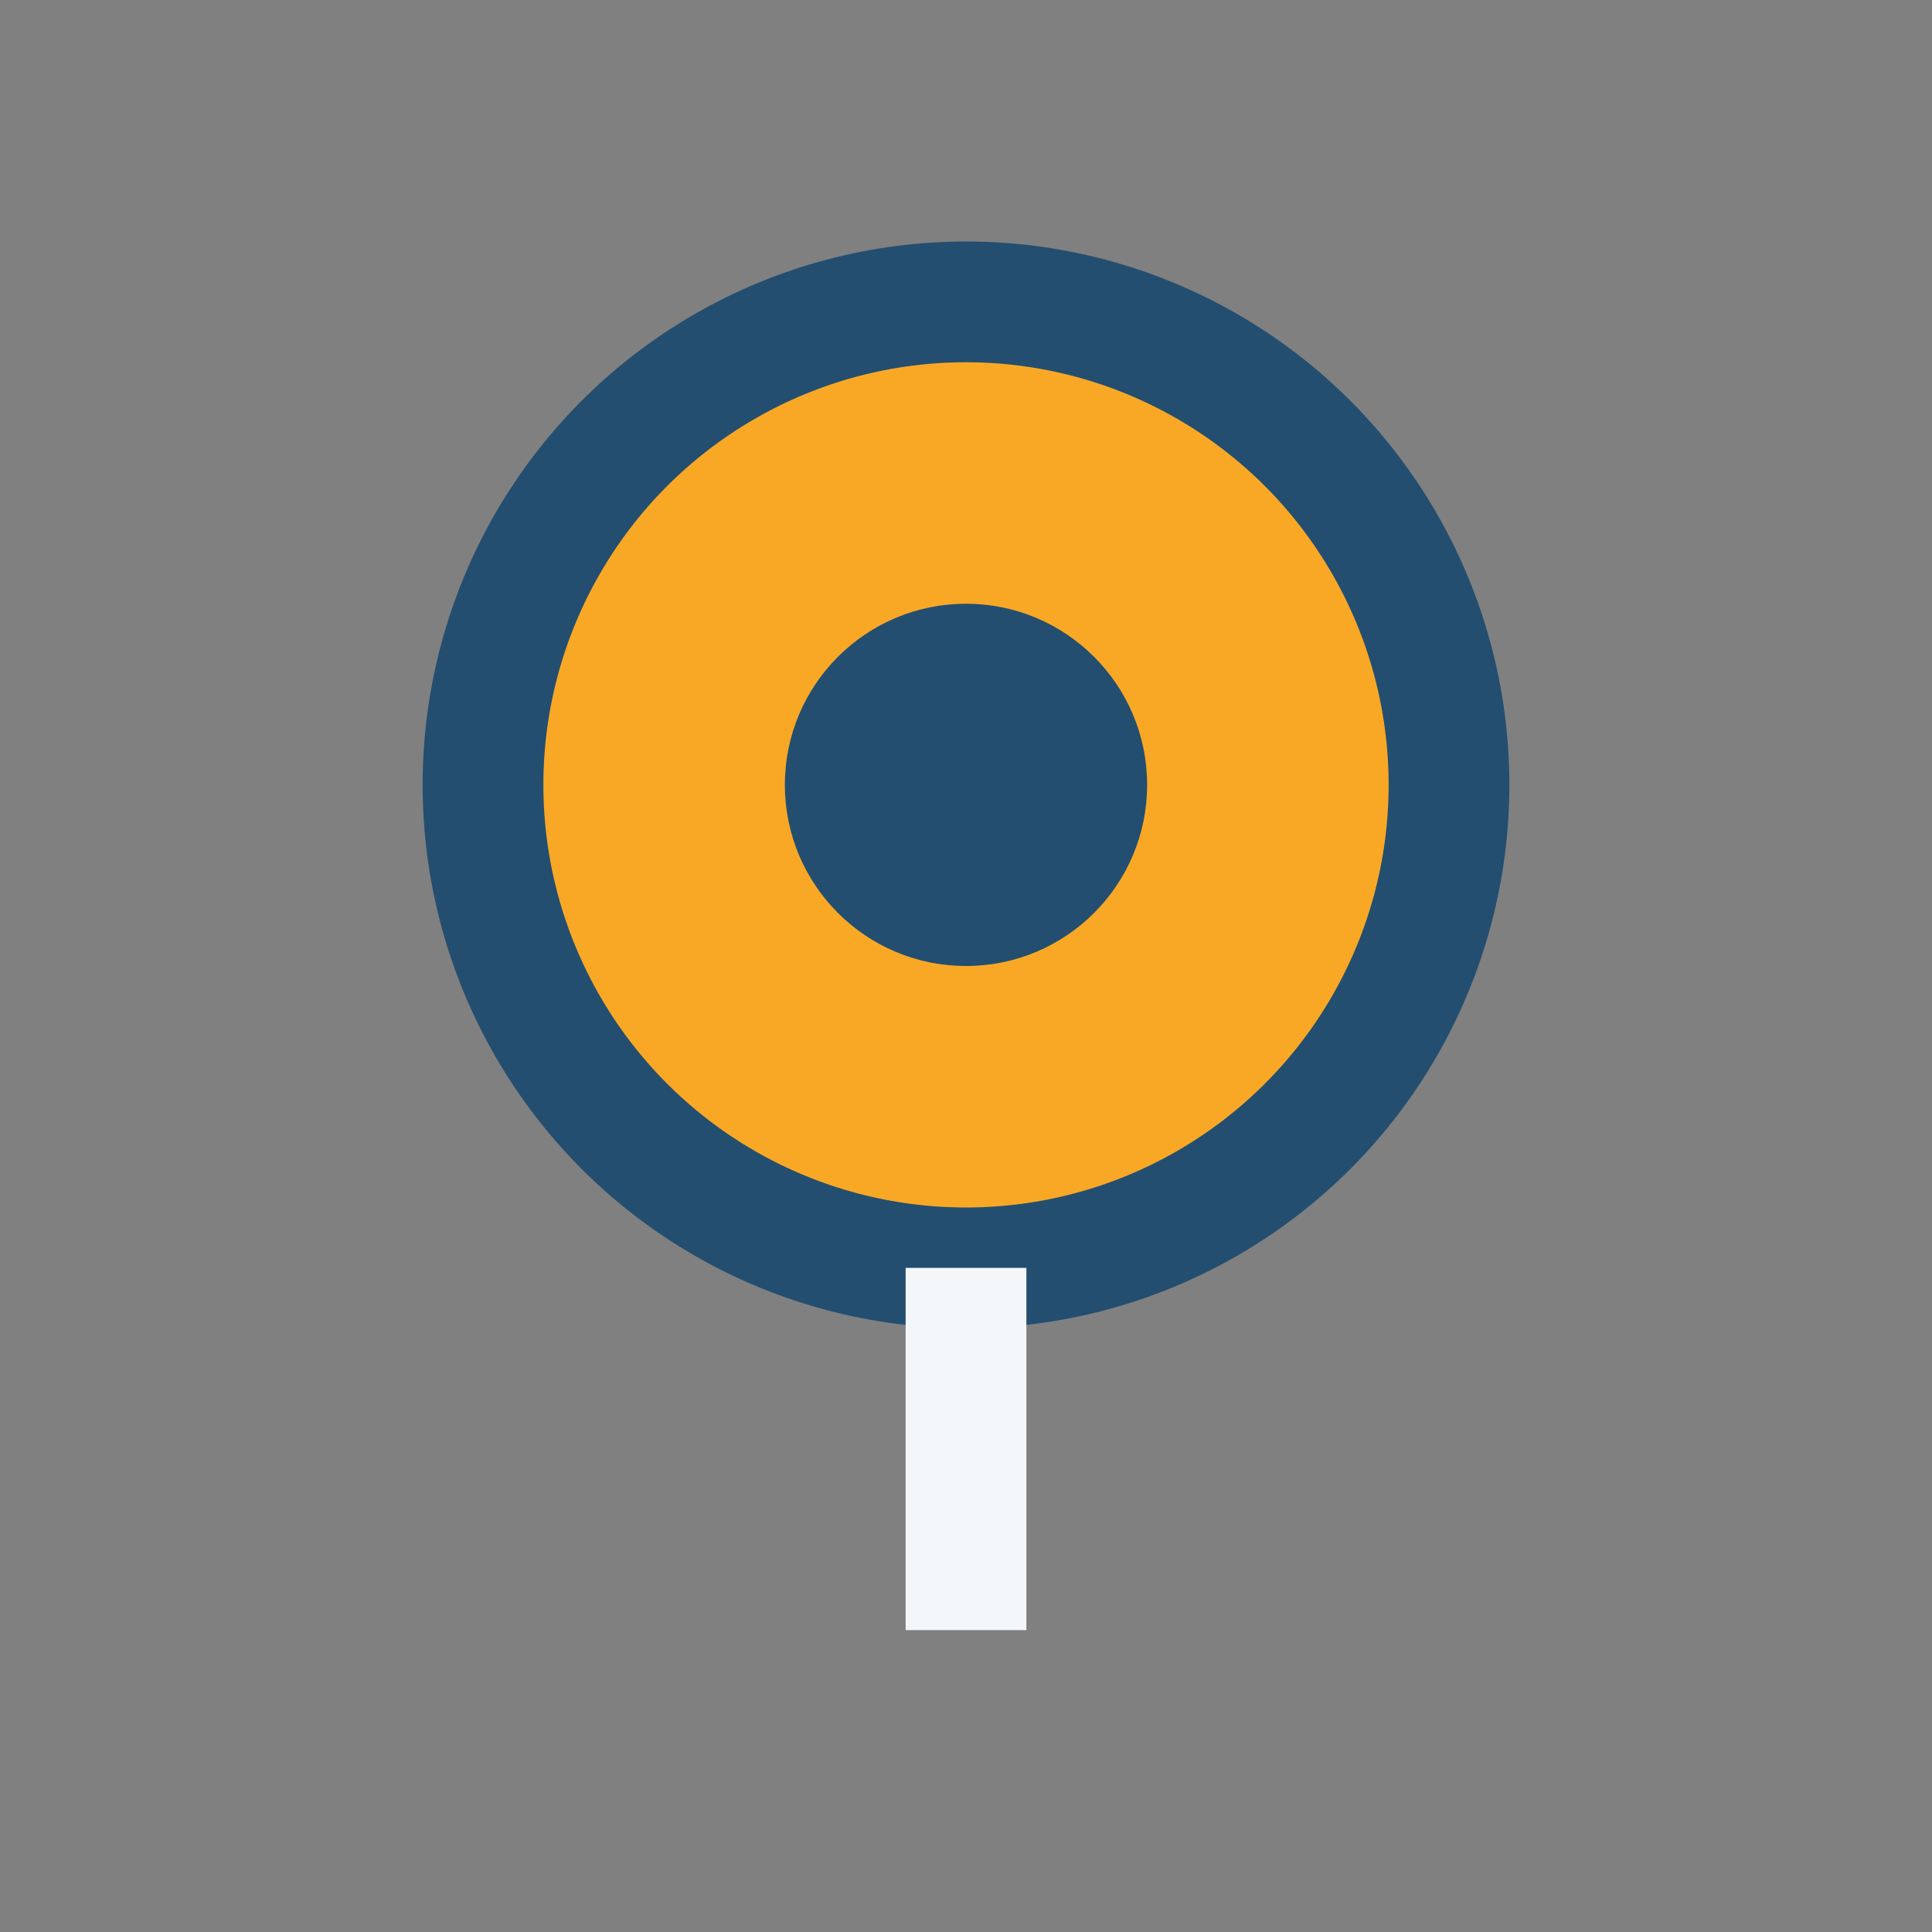
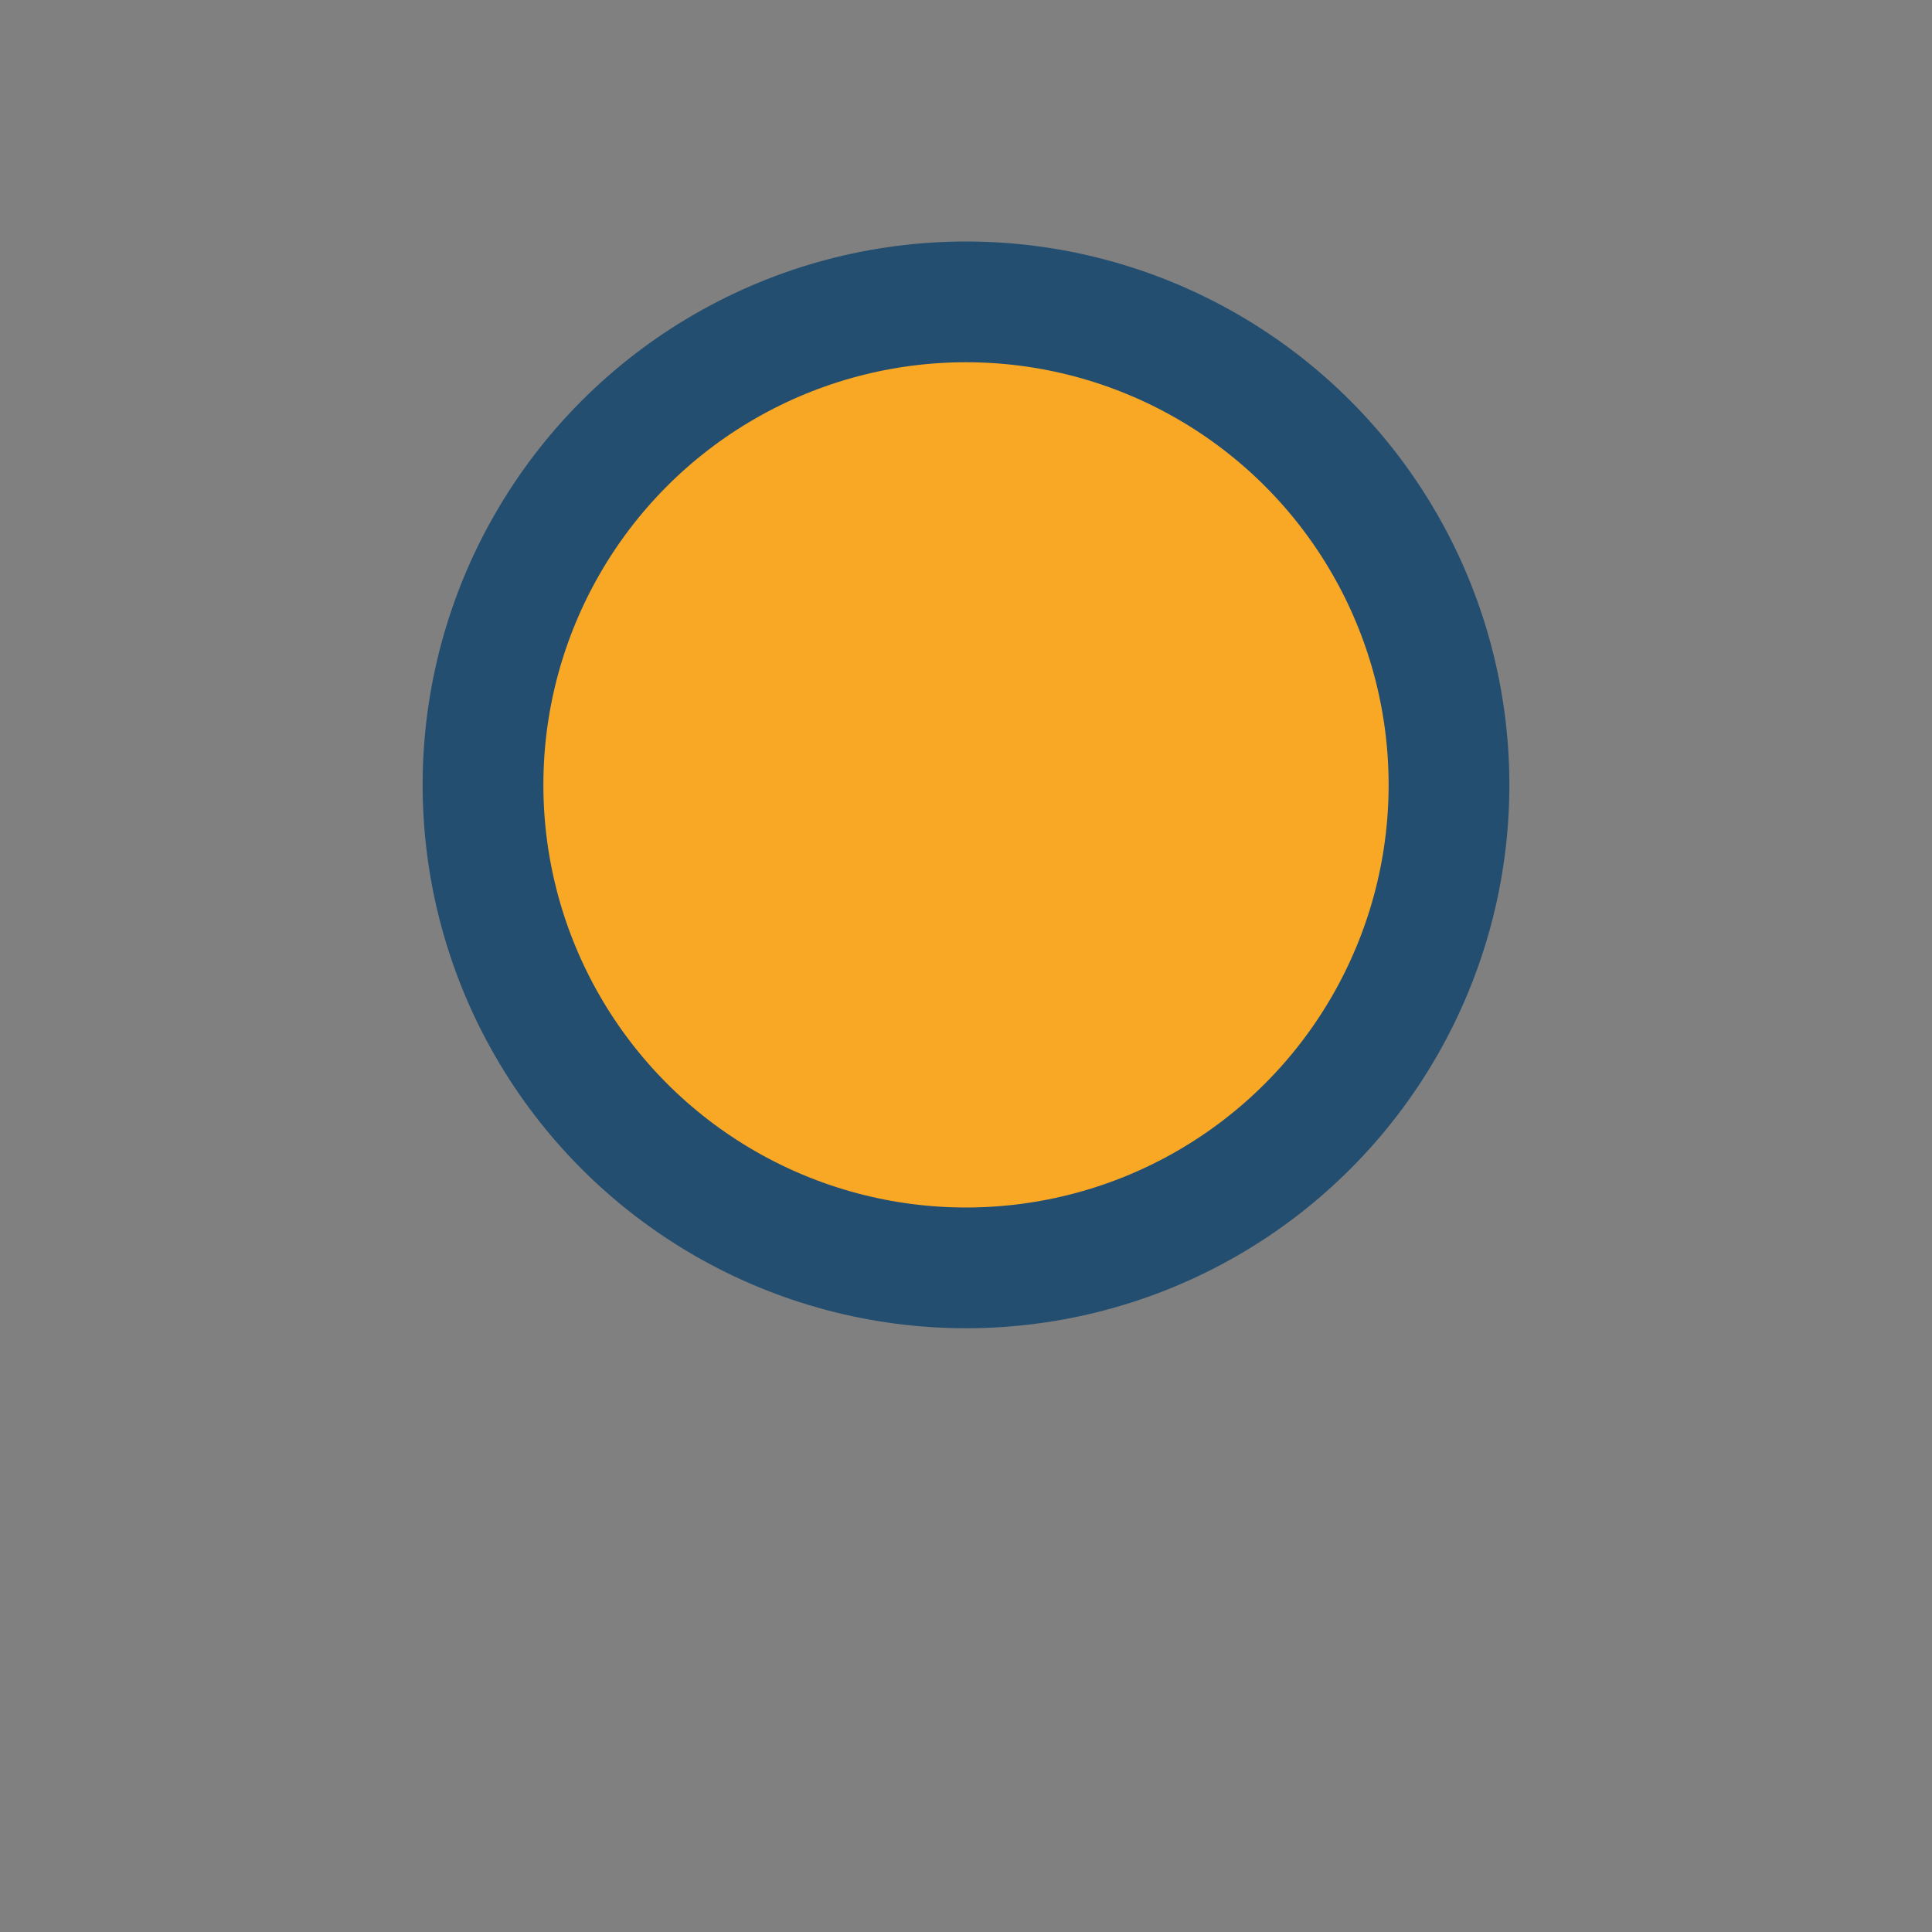
<svg xmlns="http://www.w3.org/2000/svg" width="32" height="32" viewBox="0 0 32 32">
  <rect x="0" y="0" width="32" height="32" fill="#808080" stroke="none" />
  <ellipse cx="16" cy="13" rx="8" ry="8" fill="#F9A826" stroke="#234E70" stroke-width="2" />
-   <circle cx="16" cy="13" r="3" fill="#234E70" />
-   <path d="M16 21v6" stroke="#F4F7FA" stroke-width="2" />
</svg>